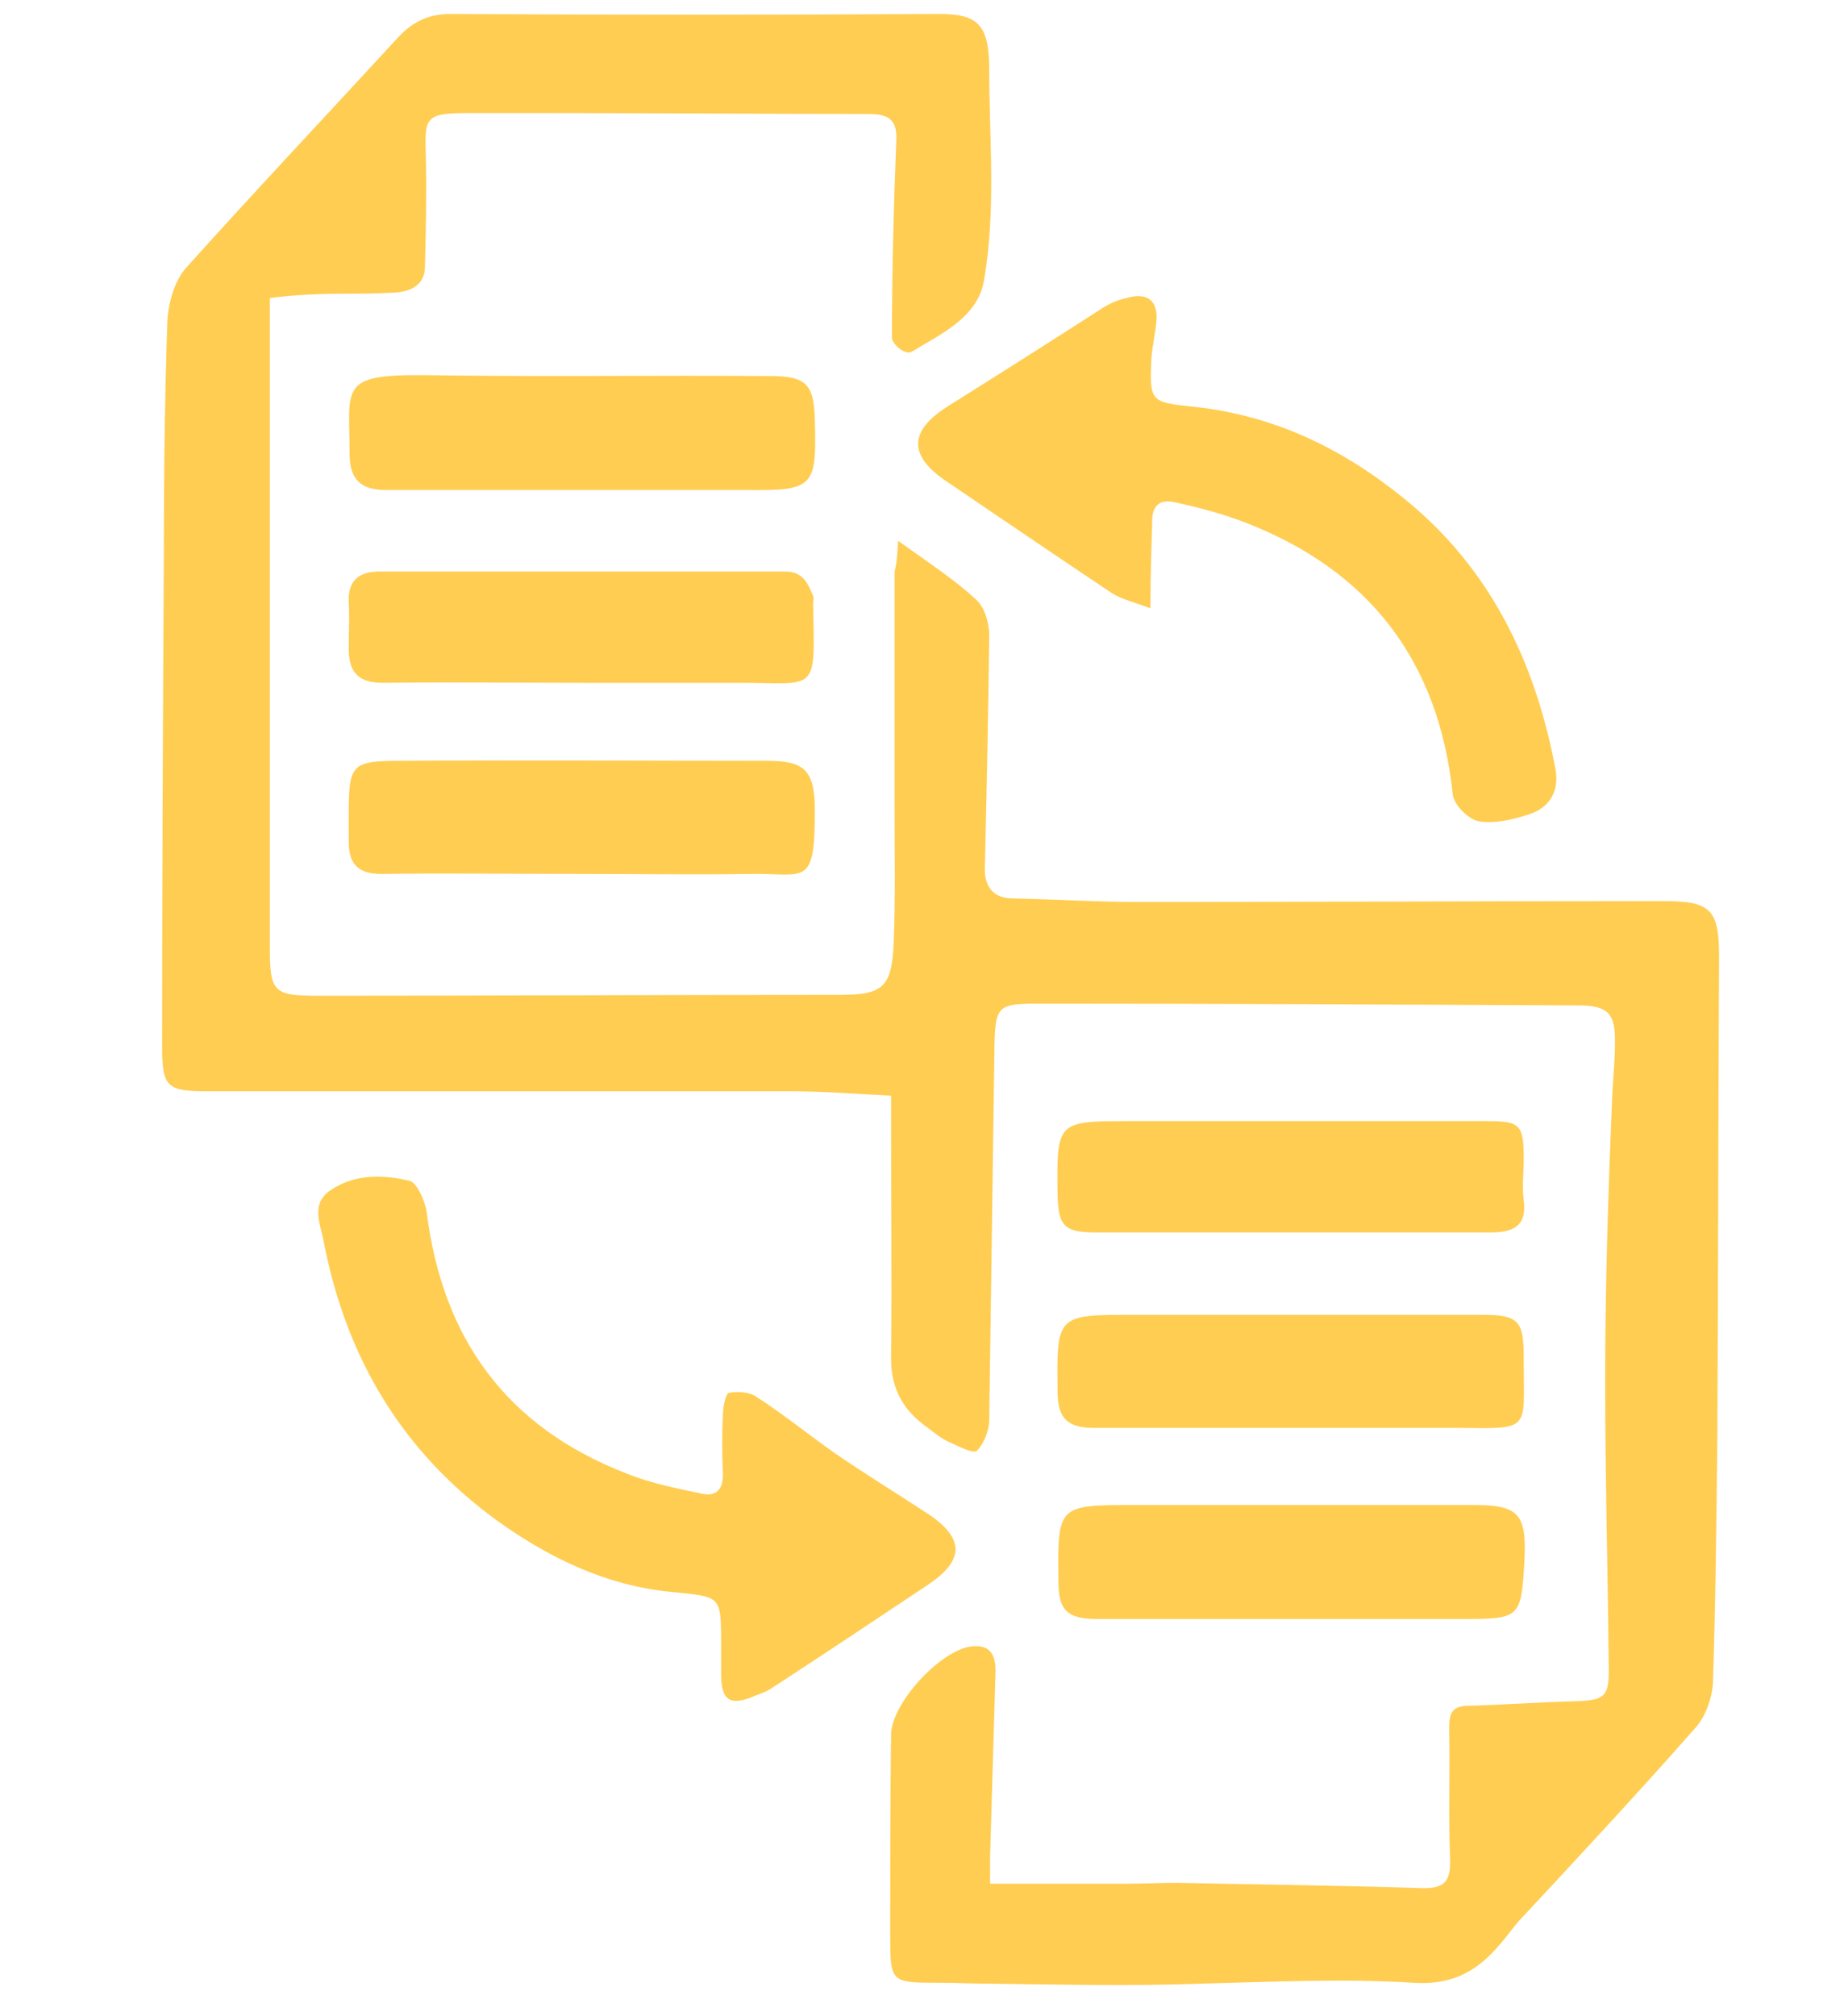
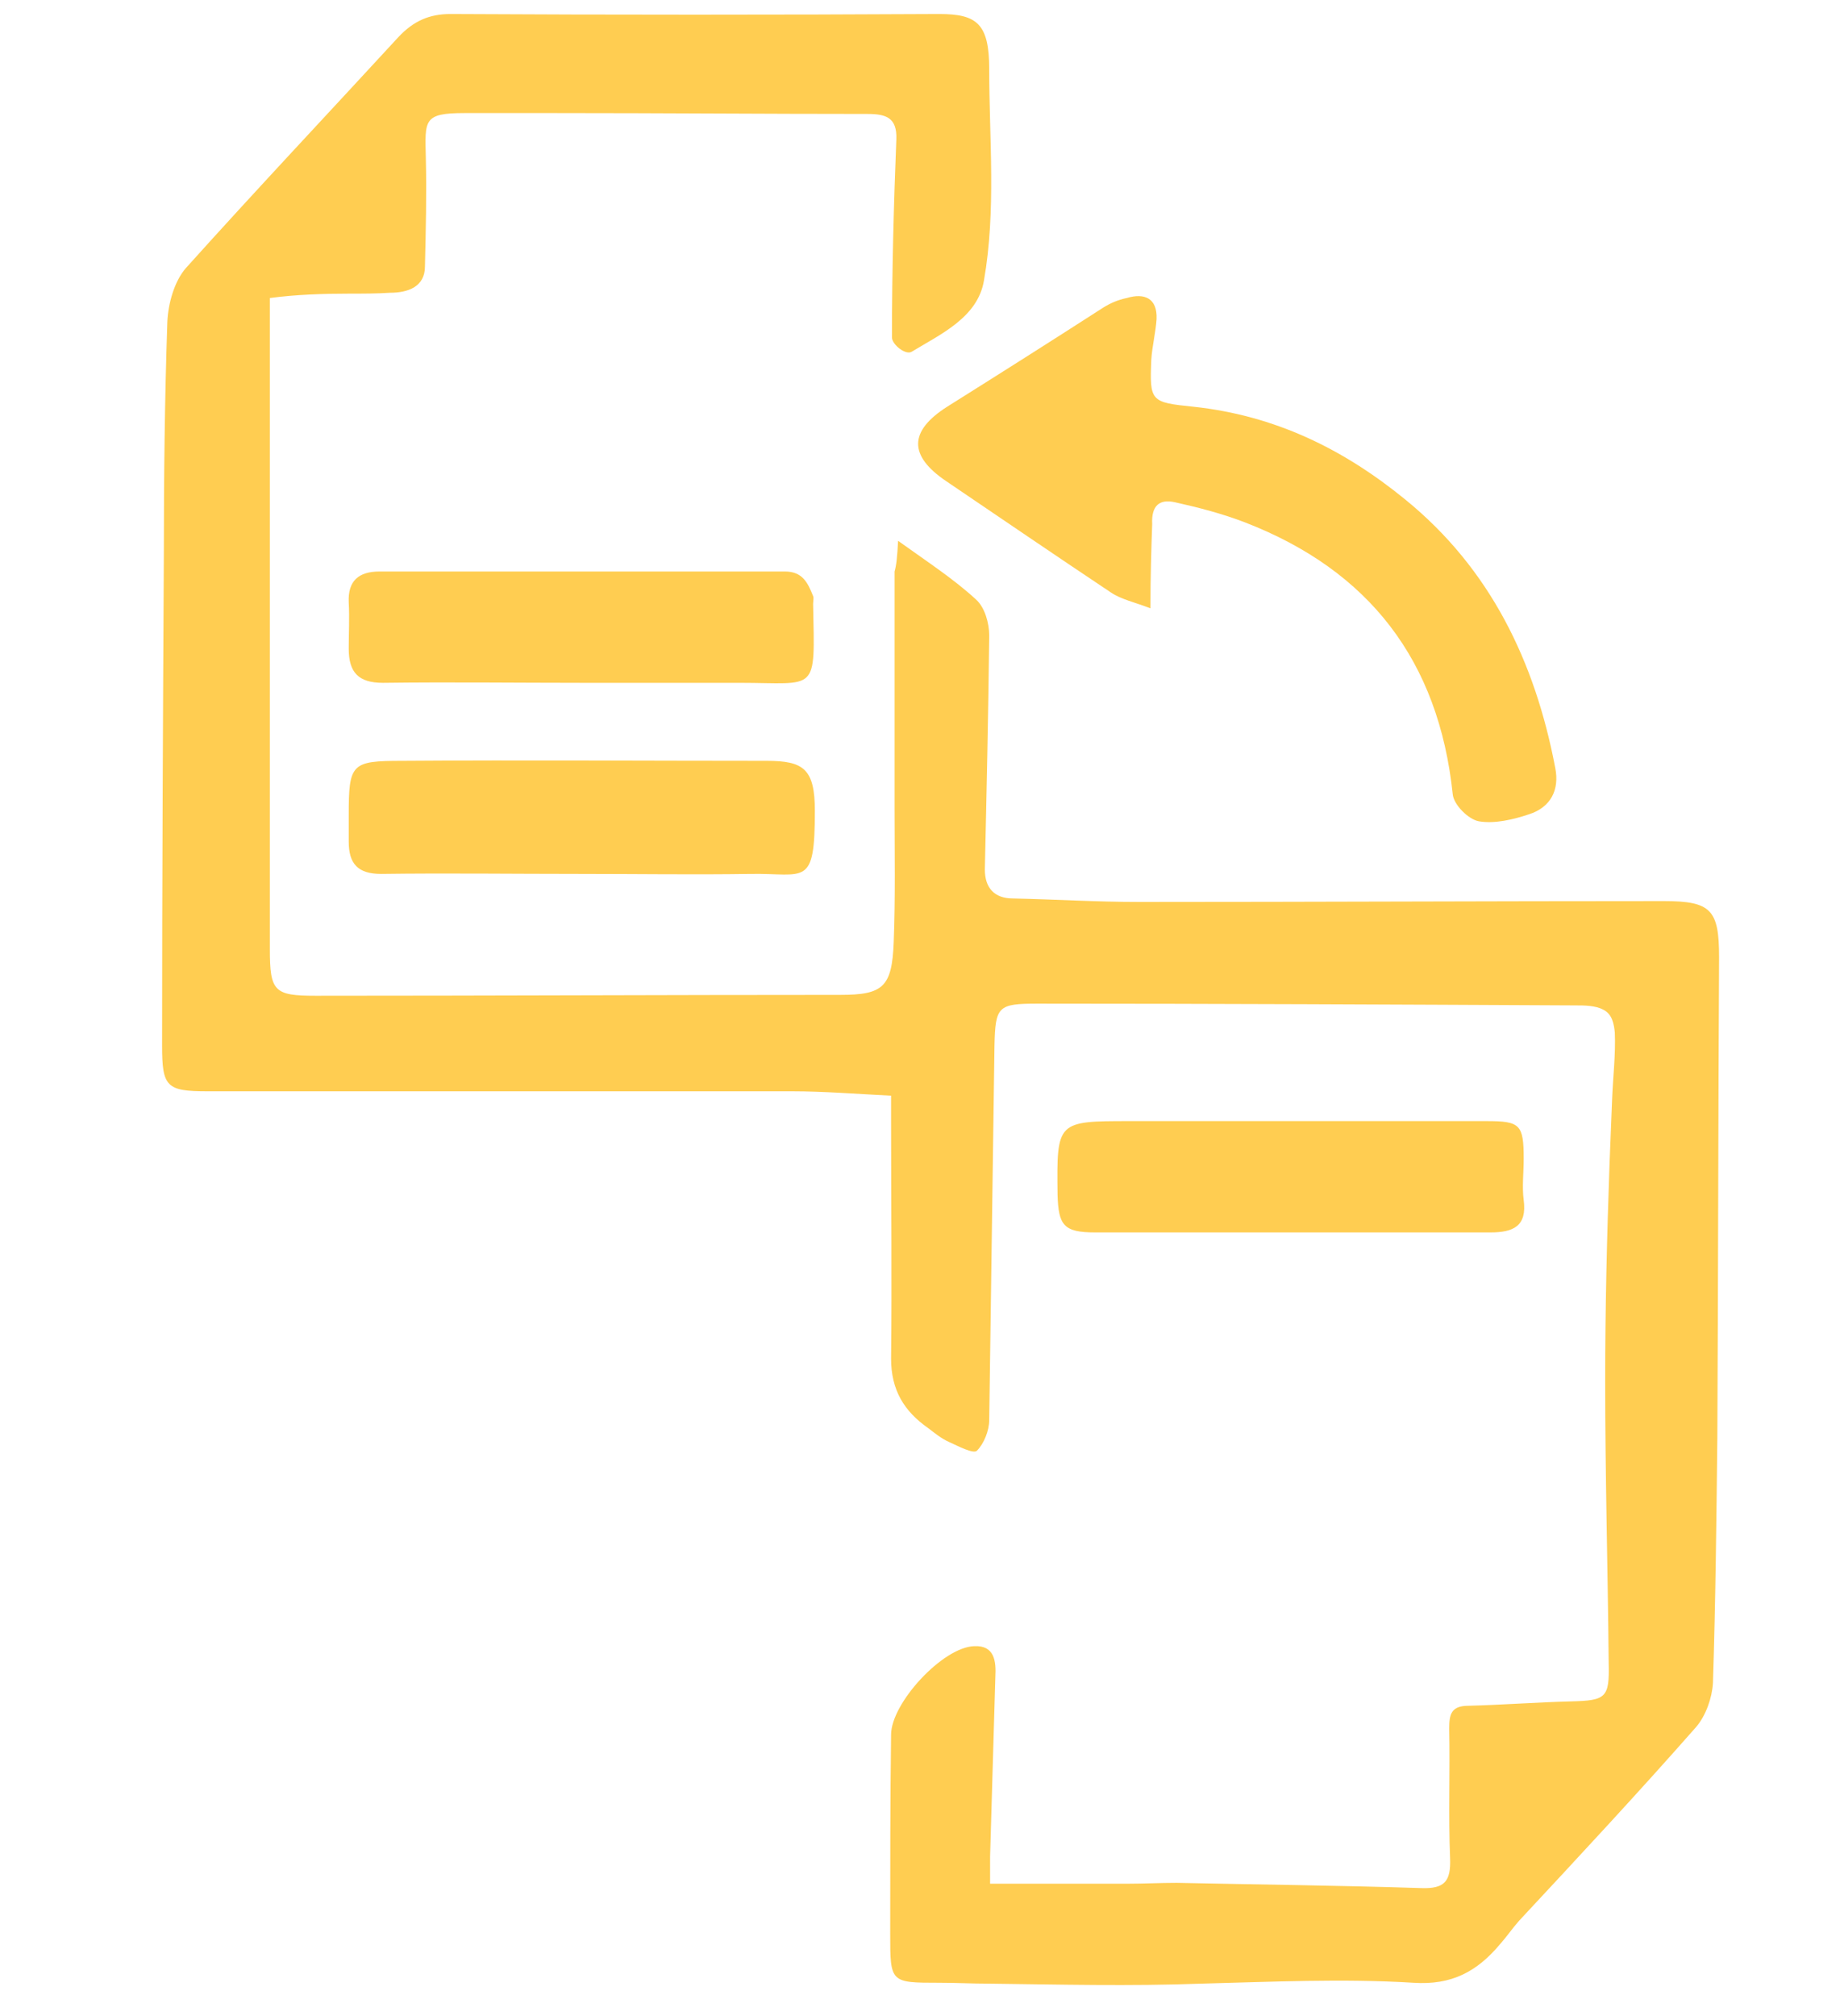
<svg xmlns="http://www.w3.org/2000/svg" version="1.1" id="Layer_1" x="0px" y="0px" width="21px" height="23px" viewBox="0 0 21 23" style="enable-background:new 0 0 21 23;" xml:space="preserve">
  <style type="text/css">
	.st0{fill:#FFCD51;}
</style>
  <g>
    <path class="st0" d="M10.25,6.17c0.35,0.25,0.64,0.44,0.89,0.67c0.1,0.09,0.15,0.27,0.15,0.41c-0.01,0.89-0.03,1.78-0.05,2.67   c0,0.21,0.11,0.33,0.32,0.33c0.48,0.01,0.96,0.04,1.44,0.04c2,0,4-0.01,5.99-0.01c0.54,0,0.63,0.1,0.63,0.64   c-0.01,1.83-0.01,3.65-0.02,5.48c-0.01,0.93-0.02,1.87-0.05,2.8c-0.01,0.17-0.08,0.37-0.19,0.5c-0.66,0.75-1.34,1.48-2.02,2.21   c-0.08,0.09-0.14,0.18-0.22,0.27c-0.26,0.31-0.55,0.47-0.99,0.44c-0.81-0.05-1.62-0.01-2.42,0.01c-0.81,0.03-1.62,0.01-2.43,0   c-0.19,0-0.37-0.01-0.56-0.01c-0.56,0-0.56,0-0.56-0.56c0-0.76,0-1.52,0.01-2.27c0-0.36,0.59-1,0.95-1.01   c0.23-0.01,0.25,0.17,0.24,0.35c-0.02,0.68-0.04,1.37-0.06,2.05c0,0.11,0,0.21,0,0.31c0.54,0,1.06,0,1.57,0   c0.19,0,0.37-0.01,0.56-0.01c0.93,0.02,1.86,0.03,2.79,0.06c0.27,0.01,0.34-0.08,0.33-0.34c-0.02-0.49,0-0.98-0.01-1.48   c0-0.16,0.02-0.26,0.22-0.26c0.39-0.01,0.78-0.04,1.17-0.05c0.4-0.01,0.44-0.04,0.43-0.44c-0.01-1.07-0.04-2.14-0.04-3.21   c0-0.83,0.02-1.66,0.05-2.49c0.01-0.25,0.02-0.5,0.03-0.75c0.01-0.24,0.04-0.49,0.03-0.74c-0.01-0.1-0.03-0.21-0.13-0.26   c-0.09-0.05-0.22-0.05-0.32-0.05c-2.05-0.01-4.09-0.02-6.14-0.02c-0.45,0-0.48,0.03-0.49,0.48c-0.02,1.42-0.04,2.85-0.06,4.27   c0,0.12-0.06,0.27-0.14,0.35c-0.04,0.04-0.21-0.05-0.32-0.1c-0.09-0.04-0.16-0.1-0.24-0.16c-0.27-0.19-0.42-0.43-0.42-0.79   c0.01-0.9,0-1.79,0-2.69c0-0.1,0-0.19,0-0.31c-0.4-0.02-0.77-0.05-1.13-0.05c-2.22,0-4.45,0-6.67,0c-0.47,0-0.52-0.05-0.52-0.52   c0-1.87,0.01-3.74,0.02-5.61c0-0.88,0.01-1.77,0.04-2.65c0.01-0.21,0.08-0.46,0.21-0.61c0.8-0.89,1.62-1.76,2.43-2.64   c0.17-0.18,0.35-0.26,0.59-0.26c1.86,0.01,3.72,0.01,5.58,0c0.43,0,0.57,0.11,0.57,0.63c0,0.8,0.08,1.61-0.06,2.41   c-0.07,0.42-0.49,0.61-0.82,0.81c-0.07,0.05-0.23-0.08-0.23-0.16c0-0.75,0.02-1.51,0.05-2.26c0.01-0.25-0.12-0.29-0.33-0.29   c-1.18,0-2.36-0.01-3.54-0.01c-0.35,0-0.71,0-1.06,0c-0.47,0-0.45,0.08-0.44,0.51c0.01,0.41,0,0.83-0.01,1.24   c0,0.23-0.19,0.3-0.4,0.3c-0.15,0.01-0.3,0.01-0.46,0.01c-0.3,0-0.61,0.01-0.91,0.05c0,0.23,0,0.44,0,0.64c0,2.26,0,4.53,0,6.79   c0,0.48,0.05,0.53,0.52,0.53c2,0,4-0.01,5.99-0.01c0.49,0,0.59-0.09,0.61-0.6c0.02-0.51,0.01-1.02,0.01-1.54c0-0.9,0-1.79,0-2.69   C10.23,6.45,10.24,6.36,10.25,6.17z" />
-     <path class="st0" d="M8.23,18.82c0-0.02,0-0.04,0-0.06c0-0.57,0-0.54-0.58-0.6c-0.72-0.07-1.37-0.38-1.96-0.8   c-1.11-0.8-1.75-1.89-2-3.22c-0.04-0.19-0.14-0.41,0.08-0.56c0.28-0.19,0.6-0.18,0.9-0.11c0.09,0.02,0.18,0.23,0.2,0.36   c0.18,1.44,0.91,2.45,2.28,2.98c0.27,0.11,0.57,0.17,0.86,0.23c0.17,0.04,0.25-0.06,0.24-0.24c-0.01-0.22-0.01-0.43,0-0.65   c0-0.09,0.03-0.25,0.07-0.26c0.1-0.02,0.24-0.01,0.32,0.05c0.31,0.2,0.59,0.43,0.89,0.64c0.35,0.24,0.71,0.46,1.06,0.69   c0.42,0.28,0.42,0.53,0,0.81c-0.6,0.4-1.2,0.8-1.8,1.19c-0.05,0.03-0.1,0.05-0.16,0.07c-0.29,0.13-0.4,0.07-0.4-0.24   C8.23,19.02,8.23,18.92,8.23,18.82z" />
    <path class="st0" d="M13.13,6.94c-0.18-0.07-0.33-0.1-0.45-0.18c-0.63-0.42-1.26-0.85-1.88-1.27c-0.43-0.29-0.43-0.57,0.01-0.85   C11.4,4.27,12,3.89,12.59,3.51c0.08-0.05,0.17-0.09,0.27-0.11c0.2-0.06,0.35,0,0.34,0.24c-0.01,0.15-0.05,0.31-0.06,0.46   c-0.02,0.48-0.01,0.49,0.48,0.54c0.93,0.1,1.71,0.48,2.42,1.06c0.97,0.79,1.48,1.85,1.71,3.06c0.05,0.25-0.05,0.45-0.3,0.53   c-0.18,0.06-0.39,0.11-0.57,0.08c-0.12-0.02-0.29-0.19-0.3-0.31c-0.16-1.52-0.95-2.55-2.37-3.1c-0.26-0.1-0.53-0.17-0.8-0.23   c-0.18-0.04-0.27,0.04-0.26,0.25C13.14,6.26,13.13,6.57,13.13,6.94z" />
-     <path class="st0" d="M14.76,16.29c-0.76,0-1.51,0-2.27,0c-0.31,0-0.42-0.11-0.42-0.42C12.06,15,12.06,15,12.94,15   c1.33,0,2.65,0,3.98,0c0.41,0,0.47,0.07,0.47,0.48c0,0.02,0,0.04,0,0.06c0,0.78,0.09,0.76-0.74,0.75   C16.02,16.29,15.39,16.29,14.76,16.29z" />
-     <path class="st0" d="M14.76,18.47c-0.75,0-1.5,0-2.24,0c-0.34,0-0.44-0.1-0.44-0.43c-0.01-0.87-0.01-0.87,0.87-0.87   c1.29,0,2.58,0,3.87,0c0.51,0,0.6,0.1,0.58,0.61c-0.04,0.69-0.04,0.69-0.74,0.69C16.02,18.47,15.39,18.47,14.76,18.47z" />
-     <path class="st0" d="M6.61,5.59c-0.74,0-1.48,0-2.21,0c-0.28,0-0.41-0.12-0.41-0.41c0-0.76-0.13-0.91,0.85-0.9   c1.32,0.02,2.64,0,3.95,0.01c0.42,0,0.5,0.1,0.51,0.51c0.02,0.76-0.01,0.8-0.8,0.79C7.87,5.59,7.24,5.59,6.61,5.59z" />
    <path class="st0" d="M6.62,9.97c-0.76,0-1.52-0.01-2.27,0c-0.27,0-0.37-0.12-0.37-0.37c0-0.1,0-0.2,0-0.3   c0-0.59,0.03-0.62,0.61-0.62c1.39-0.01,2.77,0,4.16,0c0.42,0,0.55,0.09,0.55,0.57c0,0.88-0.11,0.71-0.73,0.72   C7.92,9.98,7.27,9.97,6.62,9.97z" />
    <path class="st0" d="M14.74,14.06c-0.75,0-1.5,0-2.24,0c-0.36,0-0.42-0.08-0.43-0.43c-0.01-0.84-0.01-0.84,0.83-0.84   c1.36,0,2.71,0,4.07,0c0.38,0,0.42,0.04,0.42,0.43c0,0.16-0.02,0.32,0,0.47c0.04,0.3-0.12,0.37-0.38,0.37   C16.26,14.06,15.5,14.06,14.74,14.06z" />
    <path class="st0" d="M6.67,7.79c-0.77,0-1.53-0.01-2.3,0c-0.28,0-0.39-0.12-0.39-0.39c0-0.18,0.01-0.35,0-0.53   C3.97,6.63,4.09,6.52,4.33,6.52c1.54,0,3.09,0,4.63,0c0.2,0,0.26,0.13,0.32,0.28c0.01,0.02,0,0.06,0,0.09   C9.3,7.92,9.34,7.79,8.44,7.79C7.85,7.79,7.26,7.79,6.67,7.79z" />
  </g>
</svg>